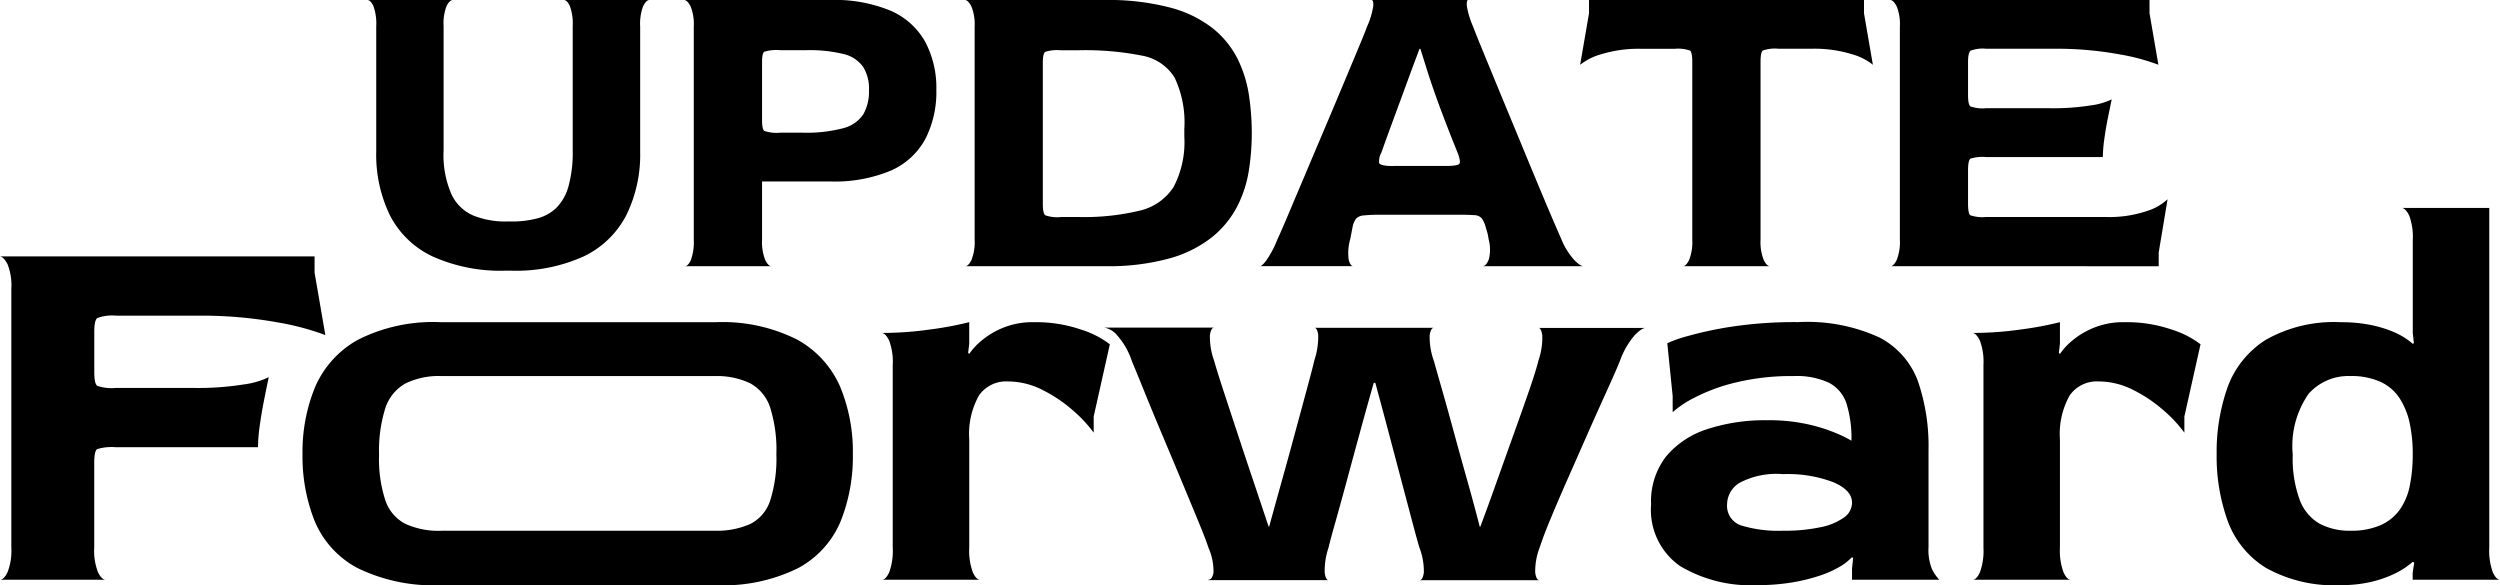
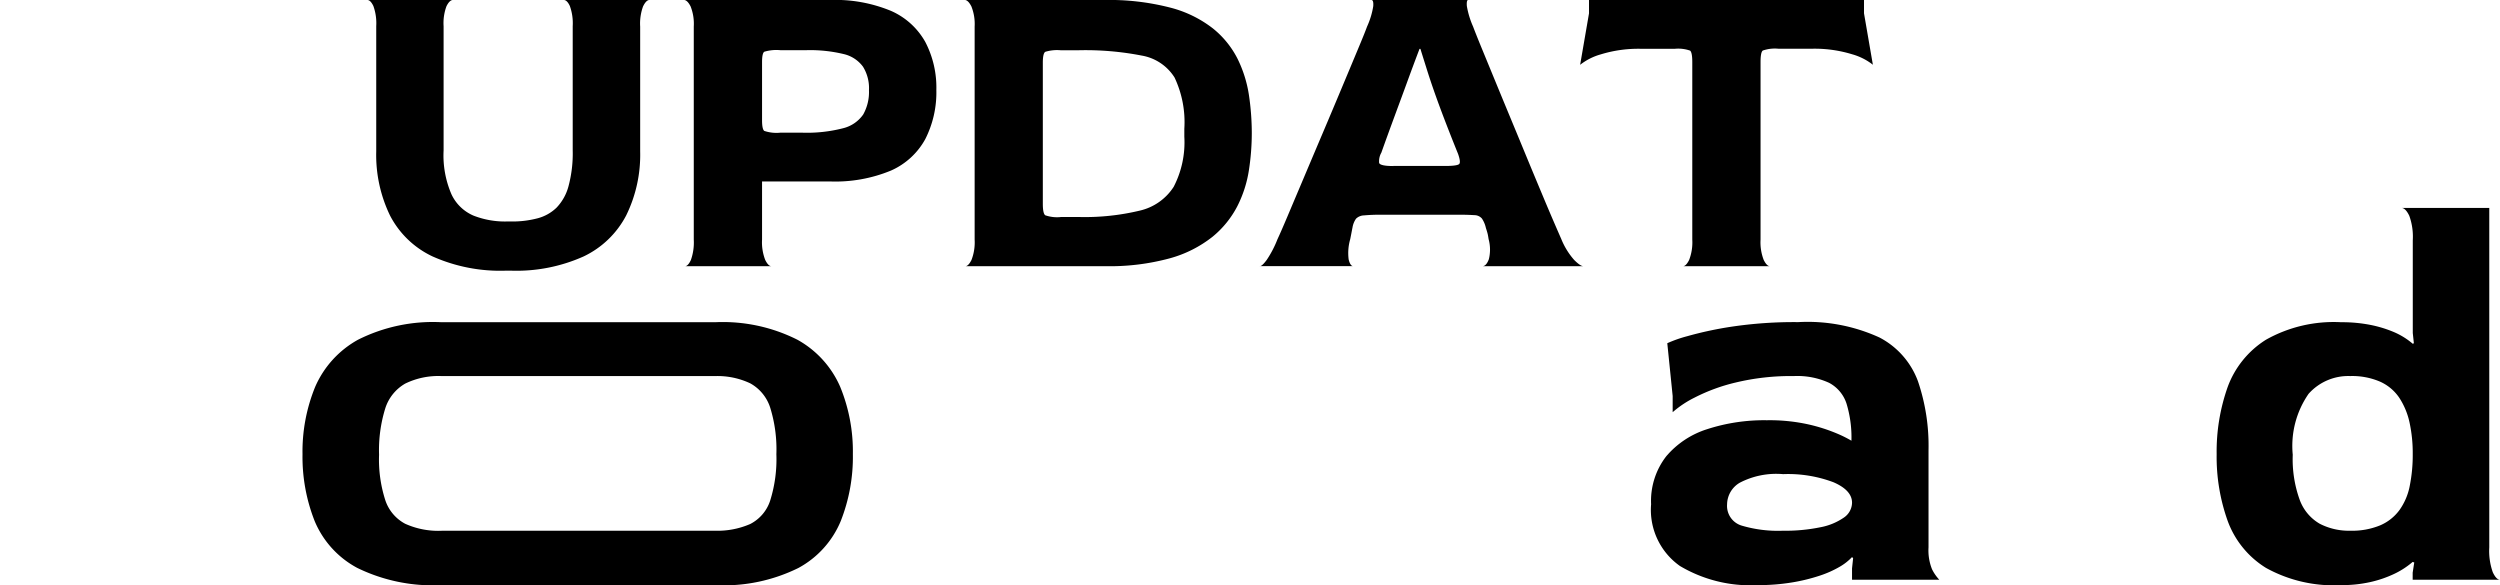
<svg xmlns="http://www.w3.org/2000/svg" id="グループ_13" data-name="グループ 13" width="158.02" height="36.987">
  <path id="パス_136" data-name="パス 136" d="M31.993 17.108a10.5 10.5 0 01-4.653-.9 5.8 5.8 0 01-2.691-2.593 8.781 8.781 0 01-.868-4.052V1.656A3.219 3.219 0 0023.6.379C23.477.125 23.351 0 23.221 0H28.6c-.13.02-.258.15-.379.394a3.062 3.062 0 00-.182 1.262v7.853a6.19 6.19 0 00.5 2.778 2.716 2.716 0 001.4 1.346 5.466 5.466 0 002.087.367h.307a6.232 6.232 0 001.64-.2 2.708 2.708 0 001.205-.674 3.093 3.093 0 00.757-1.36 8 8 0 00.265-2.26v-7.85a3.219 3.219 0 00-.181-1.277C35.9.125 35.771 0 35.641 0h5.384c-.13.02-.258.155-.379.406a3.175 3.175 0 00-.182 1.277v7.88a8.681 8.681 0 01-.883 4.052 5.877 5.877 0 01-2.69 2.593 10.368 10.368 0 01-4.611.9H32z" />
  <path id="パス_137" data-name="パス 137" d="M43.291 16.828c.13 0 .256-.13.379-.394a3.315 3.315 0 00.182-1.289V1.683a3 3 0 00-.2-1.277c-.13-.253-.261-.389-.394-.406h9.2a9.2 9.2 0 013.856.686 4.6 4.6 0 012.171 1.964 6.231 6.231 0 01.7 3.043 6.515 6.515 0 01-.7 3.1 4.579 4.579 0 01-2.172 1.99 9.2 9.2 0 01-3.856.686h-4.289v3.673a3.089 3.089 0 00.2 1.289c.13.261.261.394.393.394h-5.47zm6.028-8.441h1.4a9.136 9.136 0 002.565-.28 2.18 2.18 0 001.276-.868 2.9 2.9 0 00.366-1.539 2.567 2.567 0 00-.379-1.486 2.1 2.1 0 00-1.234-.8A9.011 9.011 0 0051 3.171h-1.684a2.666 2.666 0 00-1.008.1c-.094.066-.14.285-.14.659V7.6c0 .374.047.6.14.674a2.394 2.394 0 001.008.113z" />
  <path id="パス_138" data-name="パス 138" d="M61.011 16.828c.13 0 .261-.13.394-.394a3.088 3.088 0 00.2-1.289V1.683A3 3 0 0061.4.406c-.13-.253-.263-.389-.394-.406h8.8a15.451 15.451 0 014.149.477A7.371 7.371 0 0176.669 1.8a5.838 5.838 0 011.557 1.921A7.83 7.83 0 0178.941 6a16.437 16.437 0 01.182 2.441 15.453 15.453 0 01-.182 2.315 7.546 7.546 0 01-.728 2.271 6.132 6.132 0 01-1.569 1.936 7.585 7.585 0 01-2.69 1.361 14.46 14.46 0 01-4.134.5h-8.8zm6.028-3.112h1.148a14.884 14.884 0 003.868-.406 3.468 3.468 0 002.13-1.5 6.109 6.109 0 00.674-3.169v-.5a6.6 6.6 0 00-.617-3.24 3.056 3.056 0 00-2.076-1.388 18.544 18.544 0 00-3.982-.337h-1.148a2.544 2.544 0 00-.966.1q-.155.1-.155.686v8.918c0 .411.052.654.155.728a2.3 2.3 0 00.966.113z" />
  <path id="パス_139" data-name="パス 139" d="M79.628 16.828c.093 0 .239-.13.435-.394a6.636 6.636 0 00.686-1.319q.2-.421.632-1.444t1.008-2.384q.575-1.362 1.205-2.846T84.8 5.58q.576-1.373 1.008-2.411c.29-.691.492-1.188.6-1.486A5.012 5.012 0 0086.8.394C86.82.133 86.78 0 86.687 0H92.8c-.074 0-.1.125-.084.379a5.394 5.394 0 00.394 1.3c.113.3.307.79.588 1.471l.981 2.384c.374.908.767 1.855 1.178 2.847s.8 1.941 1.178 2.846.711 1.707 1.008 2.4.514 1.188.644 1.486a4.6 4.6 0 00.814 1.319c.261.261.457.394.588.394h-6.362c.15-.02.275-.162.379-.436a2.511 2.511 0 00-.015-1.277c-.02-.13-.037-.239-.057-.322s-.057-.212-.113-.379a1.751 1.751 0 00-.253-.6.629.629 0 00-.462-.212 14.8 14.8 0 00-1.05-.027h-4.823a11.076 11.076 0 00-1.121.042.748.748 0 00-.5.209 1.352 1.352 0 00-.224.561c-.02.093-.042.216-.071.364l-.071.364a3.167 3.167 0 00-.1 1.289c.066.263.155.4.266.421h-5.891zm8.438-6.338h3.281c.541 0 .841-.047.9-.14s.027-.3-.084-.618q-.365-.9-.728-1.838c-.243-.627-.472-1.238-.686-1.838s-.4-1.154-.561-1.668-.3-.95-.406-1.3h-.057q-.395 1.037-.814 2.187c-.28.768-.544 1.476-.785 2.131s-.514 1.4-.814 2.244a1.105 1.105 0 00-.14.645c.037.13.337.2.9.2z" />
  <path id="パス_140" data-name="パス 140" d="M106.373 16.828c.13 0 .26-.13.393-.394a3.092 3.092 0 00.2-1.289V3.927c0-.411-.047-.654-.14-.728a2.292 2.292 0 00-.982-.113h-2.046a8.066 8.066 0 00-2.621.352 3.734 3.734 0 00-1.3.659l.561-3.252V0h17.382v.841l.561 3.252a3.758 3.758 0 00-1.3-.659 8.073 8.073 0 00-2.622-.352h-2.029a2.338 2.338 0 00-1.008.113c-.094.074-.141.317-.141.728v11.22a3.093 3.093 0 00.2 1.289c.13.261.261.394.394.394h-5.5z" />
-   <path id="パス_141" data-name="パス 141" d="M119.493 16.828c.131 0 .261-.13.394-.394a3.092 3.092 0 00.2-1.289V1.683a3 3 0 00-.2-1.277c-.131-.253-.261-.389-.394-.406h16.374v.841l.561 3.252a13.265 13.265 0 00-2.467-.659 22.233 22.233 0 00-4.262-.352h-4.148a2.165 2.165 0 00-1 .125c-.1.084-.155.322-.155.716V6c0 .411.051.654.155.728a2.292 2.292 0 00.966.113h4.038a15.226 15.226 0 002.622-.182 4.238 4.238 0 001.3-.379c-.073.357-.16.768-.253 1.235s-.167.915-.224 1.346a8.524 8.524 0 00-.083 1.065h-7.4a2.54 2.54 0 00-.966.1c-.1.066-.155.313-.155.743v2.076c0 .431.046.684.14.758a2.283 2.283 0 00.981.113h7.57a7.492 7.492 0 002.621-.379 3.354 3.354 0 001.3-.743l-.561 3.366v.868z" />
-   <path id="パス_142" data-name="パス 142" d="M0 36.646c.157 0 .317-.158.477-.477A3.77 3.77 0 00.716 34.6V18.253A3.654 3.654 0 00.477 16.7c-.16-.3-.317-.469-.477-.492h19.883v1.021l.681 3.951a16.309 16.309 0 00-3-.8 27.074 27.074 0 00-5.174-.426H7.356a2.642 2.642 0 00-1.21.153c-.125.1-.187.391-.187.868V23.5c0 .5.061.795.187.886a2.783 2.783 0 001.176.135h4.9a18.341 18.341 0 003.182-.221 5.154 5.154 0 001.584-.46c-.091.431-.194.933-.307 1.5s-.2 1.112-.273 1.634a10.256 10.256 0 00-.1 1.294H7.319a3.175 3.175 0 00-1.176.118c-.125.079-.187.381-.187.9V34.6a3.722 3.722 0 00.244 1.583c.157.308.317.46.477.46H0z" />
  <path id="パス_143" data-name="パス 143" d="M27.908 36.985a10.891 10.891 0 01-5.329-1.09 5.957 5.957 0 01-2.691-2.962 11.052 11.052 0 01-.767-4.224 10.807 10.807 0 01.8-4.256 6.244 6.244 0 012.708-2.979 10.549 10.549 0 015.278-1.107h17.3a10.471 10.471 0 015.193 1.106 6.245 6.245 0 012.708 2.979 10.749 10.749 0 01.8 4.256 11.036 11.036 0 01-.765 4.224 5.967 5.967 0 01-2.676 2.968 10.658 10.658 0 01-5.172 1.09H27.908zm0-3.439h17.284a5.179 5.179 0 002.231-.426 2.542 2.542 0 001.259-1.481 8.729 8.729 0 00.391-2.93 8.864 8.864 0 00-.391-2.945 2.691 2.691 0 00-1.259-1.533 4.837 4.837 0 00-2.213-.46h-17.3a4.766 4.766 0 00-2.3.477 2.767 2.767 0 00-1.259 1.567 8.917 8.917 0 00-.391 2.93 8.374 8.374 0 00.391 2.861 2.616 2.616 0 001.259 1.5 5.077 5.077 0 002.3.443z" />
-   <path id="パス_144" data-name="パス 144" d="M55.747 36.646c.157 0 .312-.157.46-.477a4 4 0 00.221-1.567V23.09a3.88 3.88 0 00-.221-1.55c-.147-.308-.3-.472-.46-.495a21.88 21.88 0 003.064-.222 21.352 21.352 0 002.452-.46v1.363l-.069.578.069.069a3.984 3.984 0 01.767-.834 5.1 5.1 0 011.362-.817 4.938 4.938 0 011.958-.357 8.784 8.784 0 012.961.46 5.928 5.928 0 011.84.937l-1.021 4.564v1.021a8.41 8.41 0 00-1.38-1.464 8.92 8.92 0 00-1.906-1.26 4.79 4.79 0 00-2.127-.512 2.092 2.092 0 00-1.84.886 4.993 4.993 0 00-.612 2.792V34.6a4 4 0 00.221 1.567c.147.317.3.477.46.477h-6.2z" />
-   <path id="パス_145" data-name="パス 145" d="M76.378 36.646q.236 0 .325-.443a3.717 3.717 0 00-.325-1.6q-.137-.443-.6-1.567t-1.072-2.588q-.612-1.465-1.242-2.962t-1.141-2.758c-.339-.839-.6-1.476-.782-1.907a4.594 4.594 0 00-.937-1.636 1.364 1.364 0 00-.8-.477h6.945c-.135 0-.226.16-.273.477a4.469 4.469 0 00.273 1.636q.17.613.561 1.806t.885 2.691q.494 1.5 1.021 3.066t.971 2.9h.035q.373-1.362.816-2.945t.851-3.1l.733-2.706q.323-1.189.46-1.771a4.741 4.741 0 00.239-1.6c-.047-.3-.125-.443-.239-.443h7.557c-.135 0-.226.16-.273.477a4.469 4.469 0 00.273 1.636q.17.613.512 1.806t.748 2.691q.41 1.5.851 3.065t.782 2.9h.035q.509-1.362 1.072-2.945t1.107-3.1q.546-1.517.954-2.706t.546-1.771a4.386 4.386 0 00.239-1.567c-.047-.317-.125-.477-.239-.477h6.775c-.16 0-.386.148-.681.443a5.1 5.1 0 00-.92 1.567q-.24.613-.782 1.806t-1.193 2.657q-.645 1.465-1.293 2.93t-1.141 2.657a25.814 25.814 0 00-.7 1.84 4.15 4.15 0 00-.273 1.567c.044.317.135.477.273.477h-7.586c.135 0 .226-.158.273-.477a4.148 4.148 0 00-.273-1.567q-.1-.306-.391-1.4t-.7-2.64l-.851-3.218q-.442-1.668-.851-3.169h-.1q-.409 1.432-.851 3.048t-.851 3.134q-.41 1.517-.733 2.657c-.216.76-.357 1.289-.425 1.584a4.5 4.5 0 00-.239 1.584c.044.308.125.46.239.46h-7.594z" />
  <path id="パス_146" data-name="パス 146" d="M111.072 36.985a8.711 8.711 0 01-4.886-1.21 4.334 4.334 0 01-1.823-3.9 4.607 4.607 0 01.954-3.031 5.608 5.608 0 012.6-1.72 11.668 11.668 0 013.763-.561 11.317 11.317 0 012.673.273 10.781 10.781 0 011.788.578 7.51 7.51 0 01.885.443 7.392 7.392 0 00-.307-2.332 2.275 2.275 0 00-1.107-1.328 4.82 4.82 0 00-2.231-.426 14.889 14.889 0 00-3.676.408 11.463 11.463 0 00-2.6.955 6.445 6.445 0 00-1.379.92v-1.021l-.34-3.339a8.119 8.119 0 011.259-.443 23.041 23.041 0 012.792-.6 26.69 26.69 0 014.222-.29 10.9 10.9 0 015.14.972 5.1 5.1 0 012.435 2.775 12.662 12.662 0 01.664 4.36V34.6a3.193 3.193 0 00.221 1.38 2.716 2.716 0 00.46.664h-5.516v-.716l.069-.647-.069-.069a3.386 3.386 0 01-.782.613 6.544 6.544 0 01-1.259.561 11.431 11.431 0 01-1.736.426 13.144 13.144 0 01-2.214.173zm1.6-3.439a11.005 11.005 0 002.4-.221 3.846 3.846 0 001.48-.613 1.158 1.158 0 00.512-.937c0-.522-.391-.955-1.176-1.294a8.149 8.149 0 00-3.182-.512 4.994 4.994 0 00-2.74.544 1.605 1.605 0 00-.8 1.363 1.3 1.3 0 00.92 1.346 8.083 8.083 0 002.587.325z" />
-   <path id="パス_147" data-name="パス 147" d="M124.689 36.646c.158 0 .312-.157.46-.477a4 4 0 00.221-1.567V23.09a3.875 3.875 0 00-.221-1.55c-.148-.308-.3-.472-.46-.495a21.868 21.868 0 003.064-.222 21.331 21.331 0 002.452-.46v1.363l-.069.578.069.069a4.07 4.07 0 01.765-.834 5.139 5.139 0 011.363-.817 4.924 4.924 0 011.957-.357 8.78 8.78 0 012.961.46 5.923 5.923 0 011.84.937l-1.021 4.564v1.021a8.4 8.4 0 00-1.379-1.464 8.923 8.923 0 00-1.906-1.26 4.792 4.792 0 00-2.128-.512 2.091 2.091 0 00-1.839.886 4.985 4.985 0 00-.613 2.792V34.6a3.994 3.994 0 00.222 1.567c.147.317.3.477.46.477h-6.2z" />
  <path id="パス_148" data-name="パス 148" d="M147.976 36.985a8.839 8.839 0 01-4.749-1.09 5.843 5.843 0 01-2.417-2.962 12.035 12.035 0 01-.7-4.224 12.219 12.219 0 01.7-4.256 5.933 5.933 0 012.417-2.979 8.727 8.727 0 014.749-1.107 9.315 9.315 0 011.855.17 7.528 7.528 0 011.5.46 4.628 4.628 0 011.176.733l.069-.034-.069-.647v-5.86a3.894 3.894 0 00-.221-1.55c-.148-.307-.3-.47-.46-.494h5.516V34.6a4.018 4.018 0 00.221 1.567c.148.317.3.477.46.477H152.5V36.2l.1-.647-.1-.035a5.219 5.219 0 01-1.193.768 7.206 7.206 0 01-1.515.512 8.281 8.281 0 01-1.822.187zm.581-3.439a4.653 4.653 0 001.889-.34 2.957 2.957 0 001.224-.972 3.892 3.892 0 00.647-1.533 9.8 9.8 0 00.187-1.993 9.108 9.108 0 00-.2-1.993 4.639 4.639 0 00-.647-1.567 2.877 2.877 0 00-1.21-1.021 4.451 4.451 0 00-1.889-.357 3.363 3.363 0 00-2.638 1.124 5.781 5.781 0 00-1 3.848 7.563 7.563 0 00.443 2.861 2.892 2.892 0 001.259 1.5 4.013 4.013 0 001.94.443z" />
</svg>